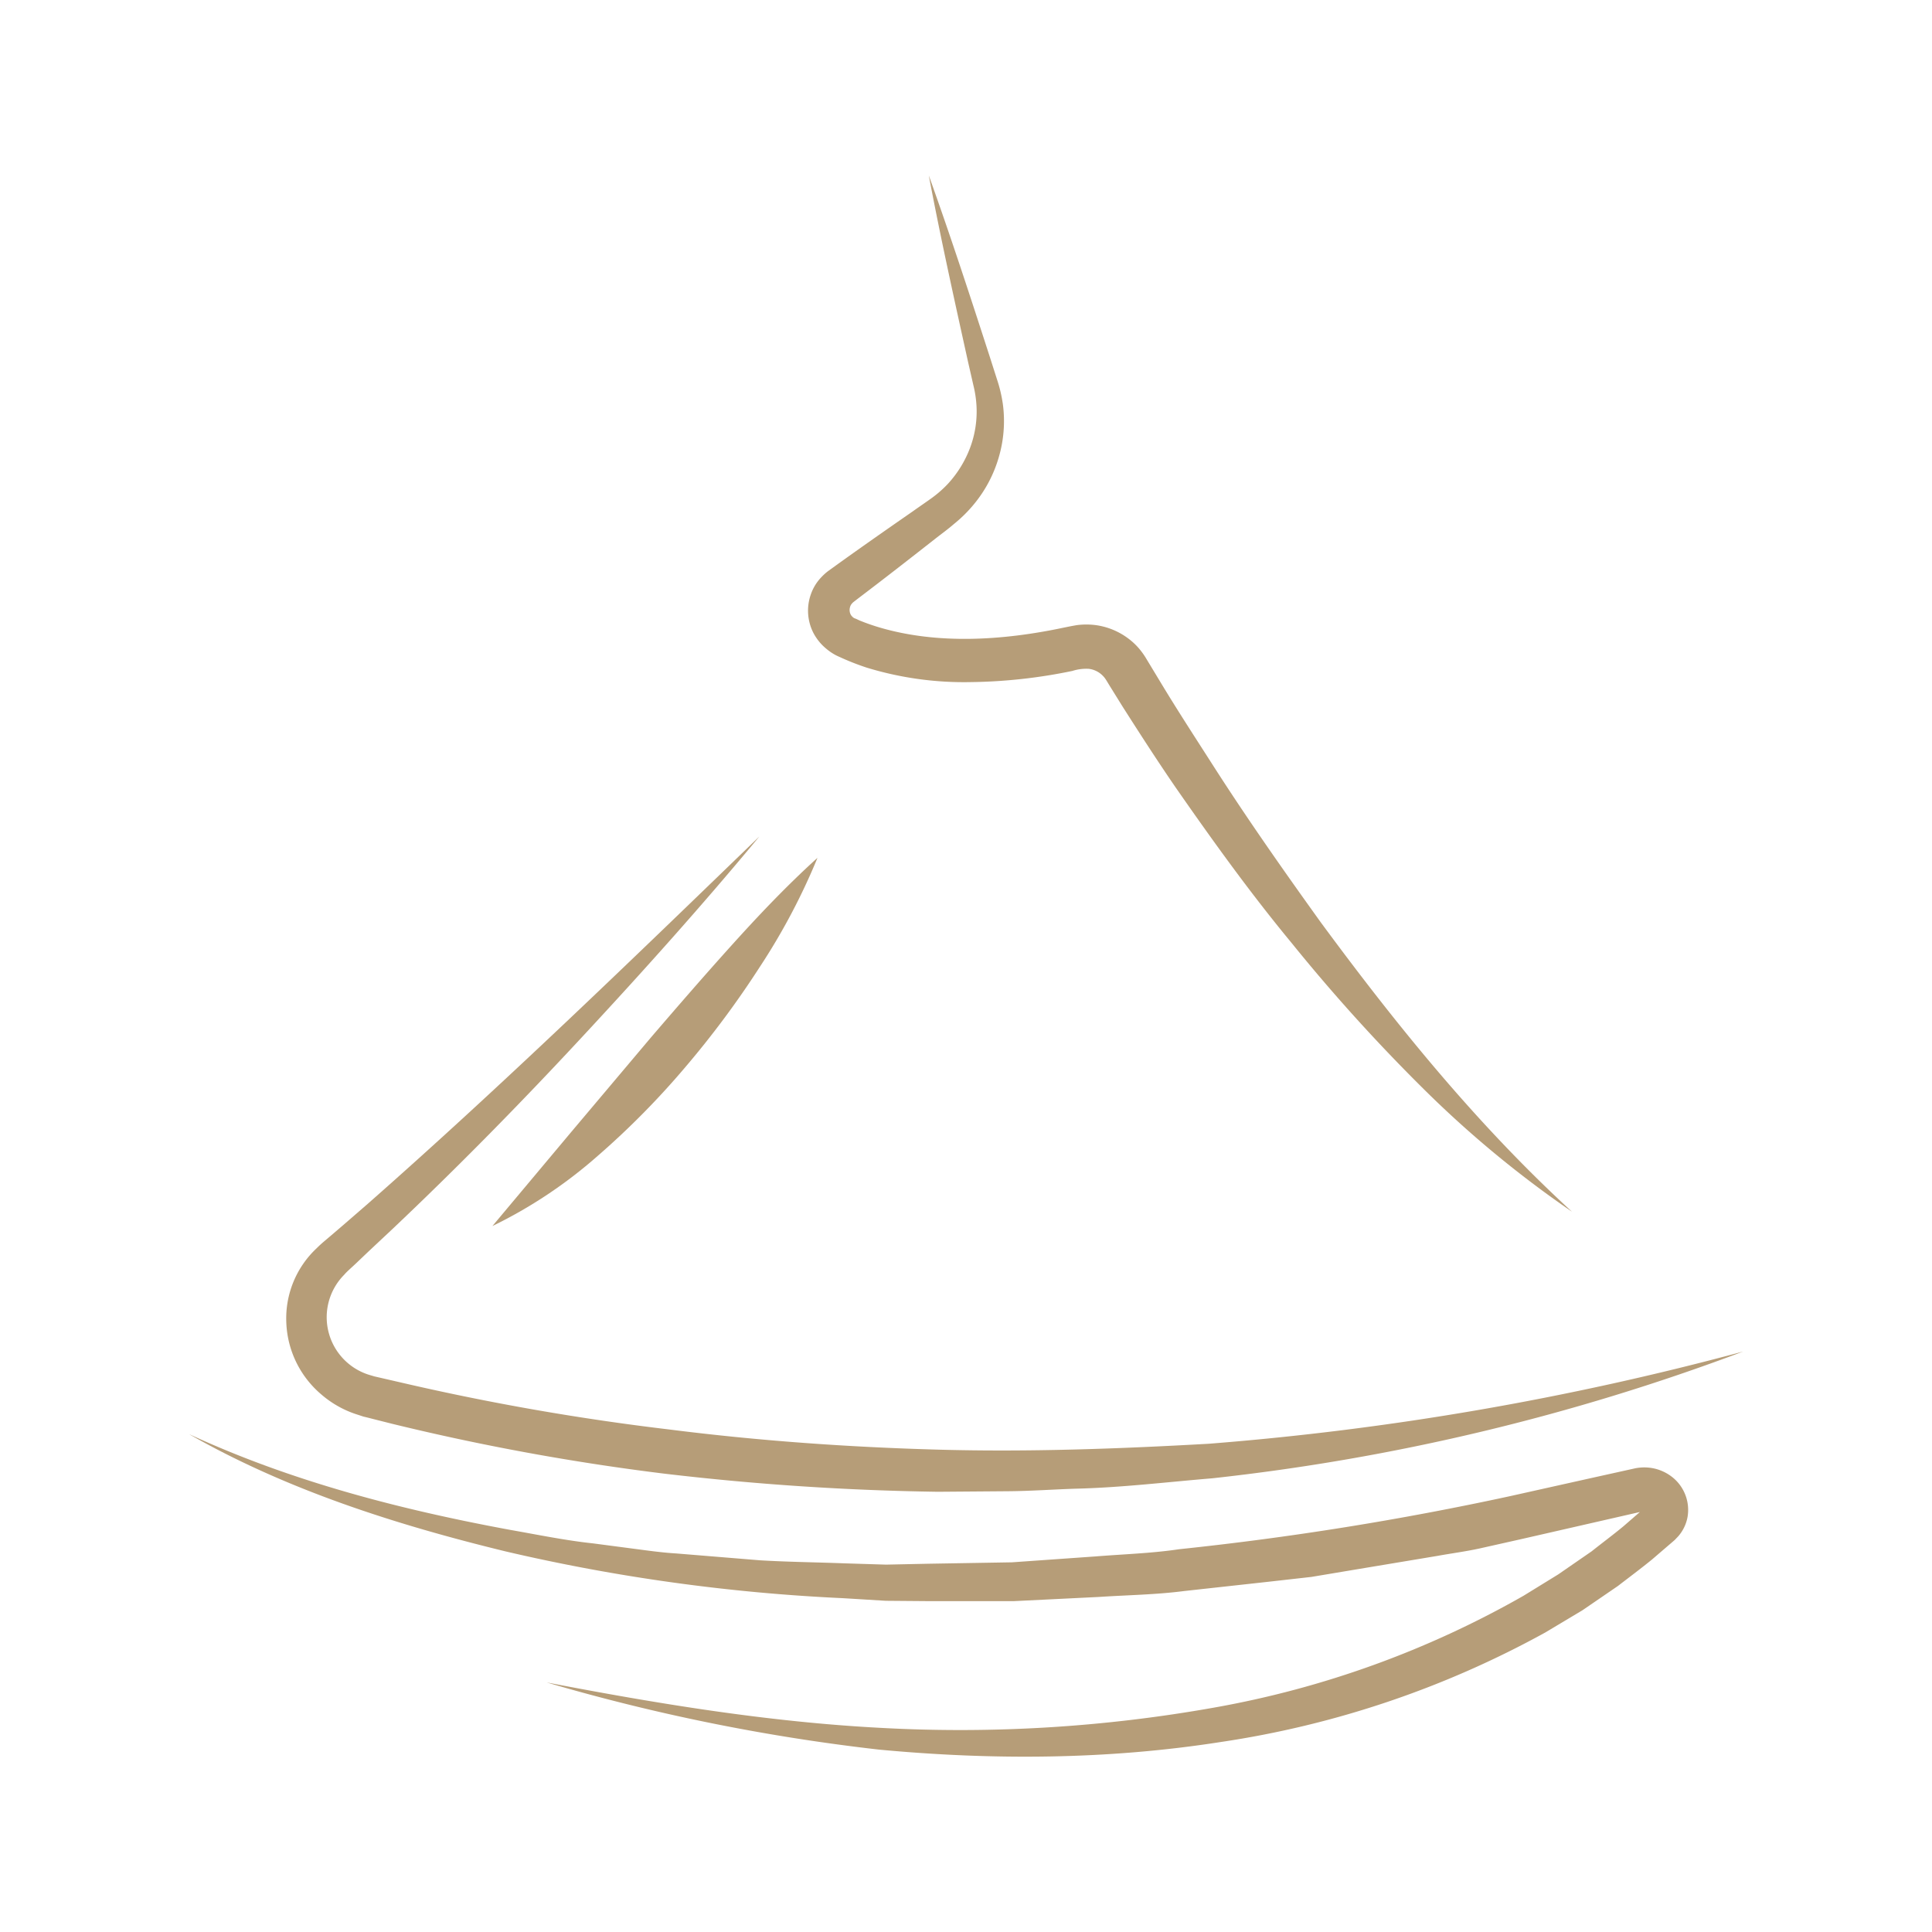
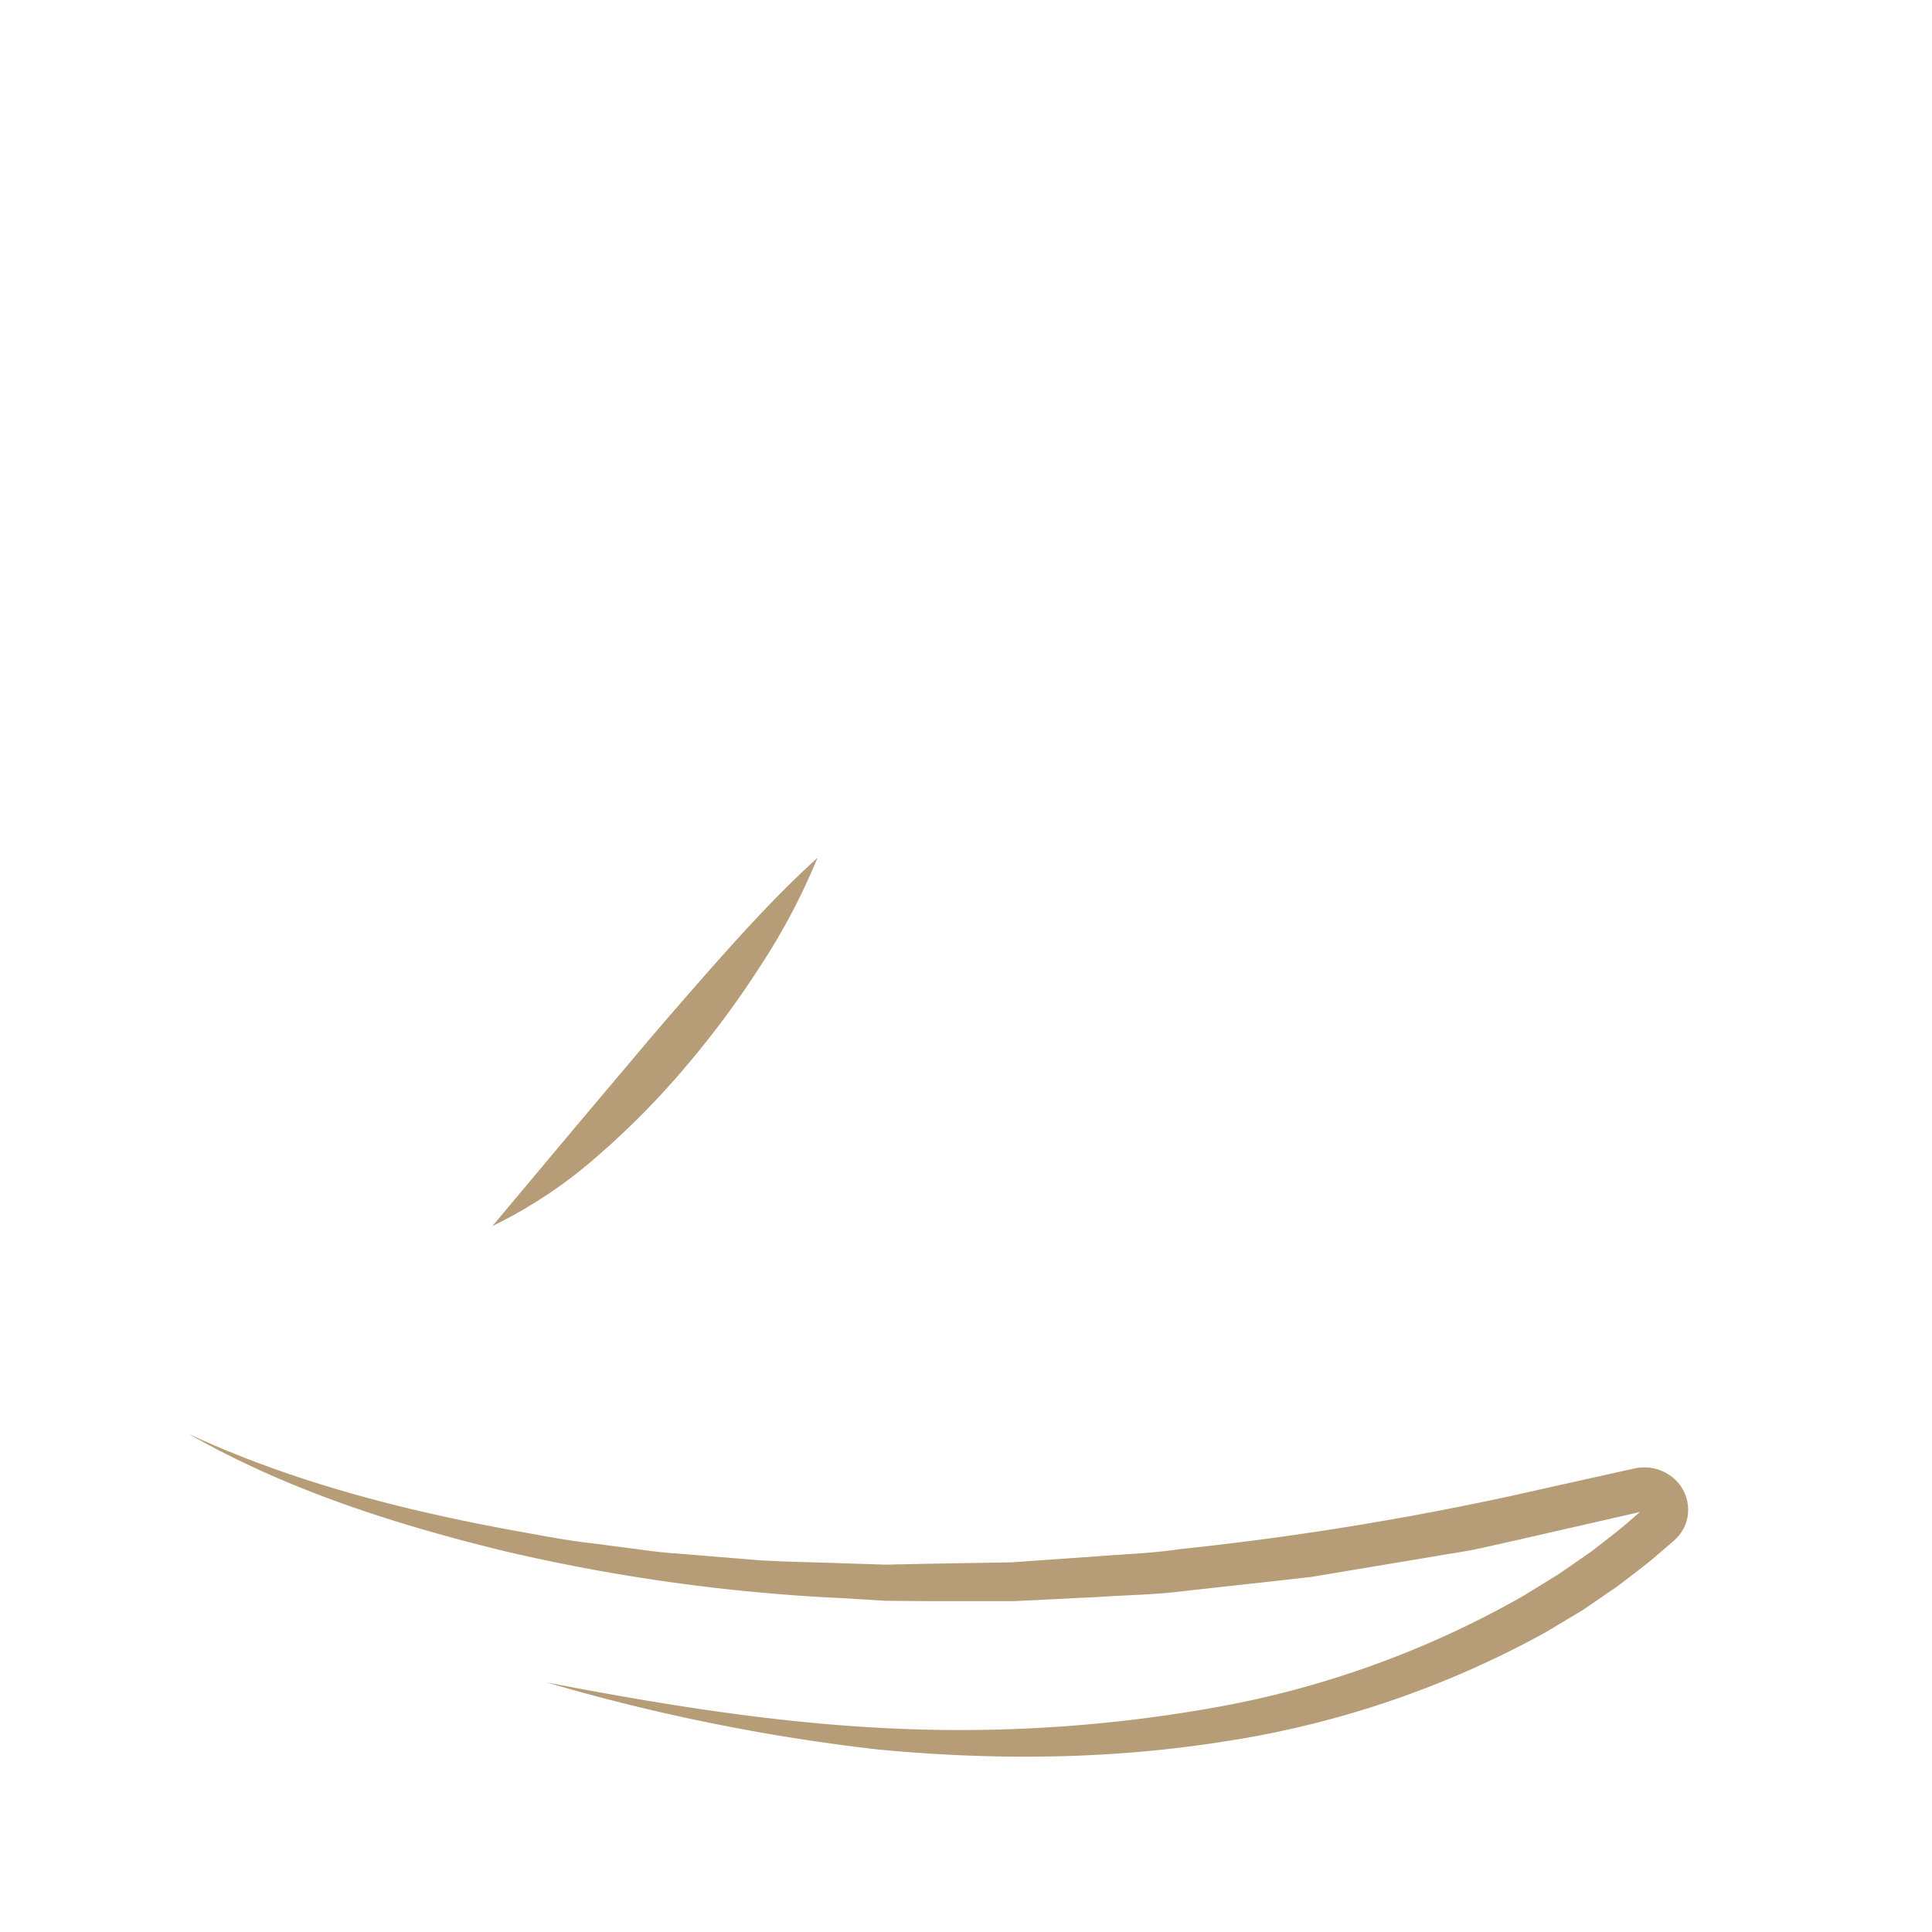
<svg xmlns="http://www.w3.org/2000/svg" height="74px" width="74px" id="Layer_1" data-name="Layer 1" viewBox="0 0 318.27 327">
  <defs>
    <style>.cls-1{fill:#b69d78;}</style>
  </defs>
-   <path class="cls-1" d="M152.84,29.7c3.66,10.18,7,20.43,10.32,30.69l1.23,3.85a23.58,23.58,0,0,1,1,4.28,21.74,21.74,0,0,1-.71,8.88,22.07,22.07,0,0,1-4.25,8,23.12,23.12,0,0,1-3.3,3.26c-1.16,1-2.18,1.72-3.28,2.59-4.31,3.38-8.63,6.75-13,10.06l-.79.61a2,2,0,0,0-.25.26,1.38,1.38,0,0,0-.31.6,1.7,1.7,0,0,0,.16,1.31,1.91,1.91,0,0,0,.41.44,1.25,1.25,0,0,0,.28.15c.07,0,.51.22.75.33a35.8,35.8,0,0,0,3.53,1.23c9.72,2.83,20.6,2.2,31,0,.71-.14,1.12-.24,2.31-.44a12.61,12.61,0,0,1,3.13,0,11.85,11.85,0,0,1,5.64,2.35,11.17,11.17,0,0,1,2.14,2.15,11.83,11.83,0,0,1,.8,1.19l.52.86,2.08,3.44c2.78,4.6,5.72,9.11,8.62,13.64,5.8,9.07,12,17.89,18.29,26.65,12.79,17.36,26.41,34.21,42.53,49A180.86,180.86,0,0,1,236.27,184a301.35,301.35,0,0,1-22.05-24.43c-7-8.46-13.37-17.33-19.61-26.3-3.09-4.5-6.05-9.09-9-13.72l-2.16-3.48-.53-.87a5.82,5.82,0,0,0-.34-.5,4.32,4.32,0,0,0-.75-.73,4,4,0,0,0-1.92-.77,7.86,7.86,0,0,0-2.78.36,89.37,89.37,0,0,1-17.27,1.89A56.33,56.33,0,0,1,142.33,113a43.47,43.47,0,0,1-4.23-1.64c-.39-.19-.6-.25-1.14-.54a9,9,0,0,1-1.45-1,8.66,8.66,0,0,1-2.19-2.67,8.26,8.26,0,0,1-.46-6.51,7.94,7.94,0,0,1,1.72-2.87,9.44,9.44,0,0,1,1.24-1.13l.86-.62c4.45-3.21,8.95-6.35,13.46-9.48,1.09-.78,2.31-1.6,3.31-2.33a19,19,0,0,0,2.65-2.35,18.75,18.75,0,0,0,3.7-6,17.51,17.51,0,0,0,1.12-7,18.72,18.72,0,0,0-.53-3.63l-.9-3.94C157.18,50.81,154.84,40.3,152.84,29.7Z" />
  <path class="cls-1" d="M134,145.19a108.85,108.85,0,0,1-9.82,18.55,158.31,158.31,0,0,1-12.52,16.84,138.05,138.05,0,0,1-14.86,15.06,79.3,79.3,0,0,1-17.82,11.87l13.41-16,13.28-15.75c4.47-5.21,9-10.44,13.62-15.57S128.69,150,134,145.19Z" />
-   <path class="cls-1" d="M124.16,141.58c-9.65,11.65-19.76,22.91-30.06,34s-20.95,21.94-32,32.4l-4.17,3.91-2.1,2c-.65.62-1.51,1.35-1.92,1.85a10.21,10.21,0,0,0,4.55,17.06l.53.16.7.16,1.39.32,2.78.64a419,419,0,0,0,45,7.86c15.13,1.92,30.36,3,45.61,3.42s30.52-.14,45.78-1a495.66,495.66,0,0,0,90.43-15.61,368.37,368.37,0,0,1-89.87,21.46c-7.72.64-15.44,1.58-23.2,1.76-3.87.13-7.75.41-11.63.43l-11.64.09a448,448,0,0,1-46.46-3.09A400.53,400.53,0,0,1,62.07,241l-2.82-.71-1.41-.36-.71-.17-.84-.28A17.27,17.27,0,0,1,50,236a16.76,16.76,0,0,1-5.91-12.26,16.26,16.26,0,0,1,5.12-12.45c.89-.89,1.51-1.36,2.25-2l2.15-1.84,4.28-3.71C80.59,183.75,102.35,162.66,124.16,141.58Z" />
  <path class="cls-1" d="M27.63,242.73c17.28,8,35.79,12.78,54.42,16.22,4.67.82,9.31,1.78,14,2.28l7,.92c2.35.31,4.7.64,7.07.78l14.17,1.16c4.73.28,9.47.33,14.21.51l7.1.22,7.1-.15,14.21-.24,14.18-1c4.72-.38,9.46-.52,14.15-1.22a520.28,520.28,0,0,0,56.07-9l13.86-3.09,6.95-1.54a7.8,7.8,0,0,1,3.63,0,7.64,7.64,0,0,1,3.26,1.71,7.09,7.09,0,0,1,2.25,6.47,6.86,6.86,0,0,1-1.57,3.26l-.6.63-.37.32-.7.6-2.77,2.38c-1.89,1.54-3.85,3-5.77,4.48l-6,4.11-6.27,3.75a163.49,163.49,0,0,1-55,18.56c-19.18,3-38.65,3.08-57.8,1.28a333.58,333.58,0,0,1-56.25-11.37c18.77,3.61,37.58,6.7,56.55,7.69A245.09,245.09,0,0,0,201.23,289a163.19,163.19,0,0,0,52.27-18.91l5.88-3.62,5.66-3.91c1.78-1.42,3.62-2.78,5.38-4.24l2.57-2.23.65-.56.29-.26h0s0,.09-.07.16,0,.16,0,.18.31.12.23.1l-7,1.6-14.05,3.21-7,1.57c-2.34.51-4.73.82-7.1,1.25l-14.23,2.37-7.11,1.19-7.18.81-14.35,1.58c-4.77.62-9.6.68-14.41,1l-14.42.71L152.76,271l-7.22-.06-7.21-.44a314.36,314.36,0,0,1-57.09-7.91C62.63,258.06,44.15,252.17,27.63,242.73Z" />
</svg>